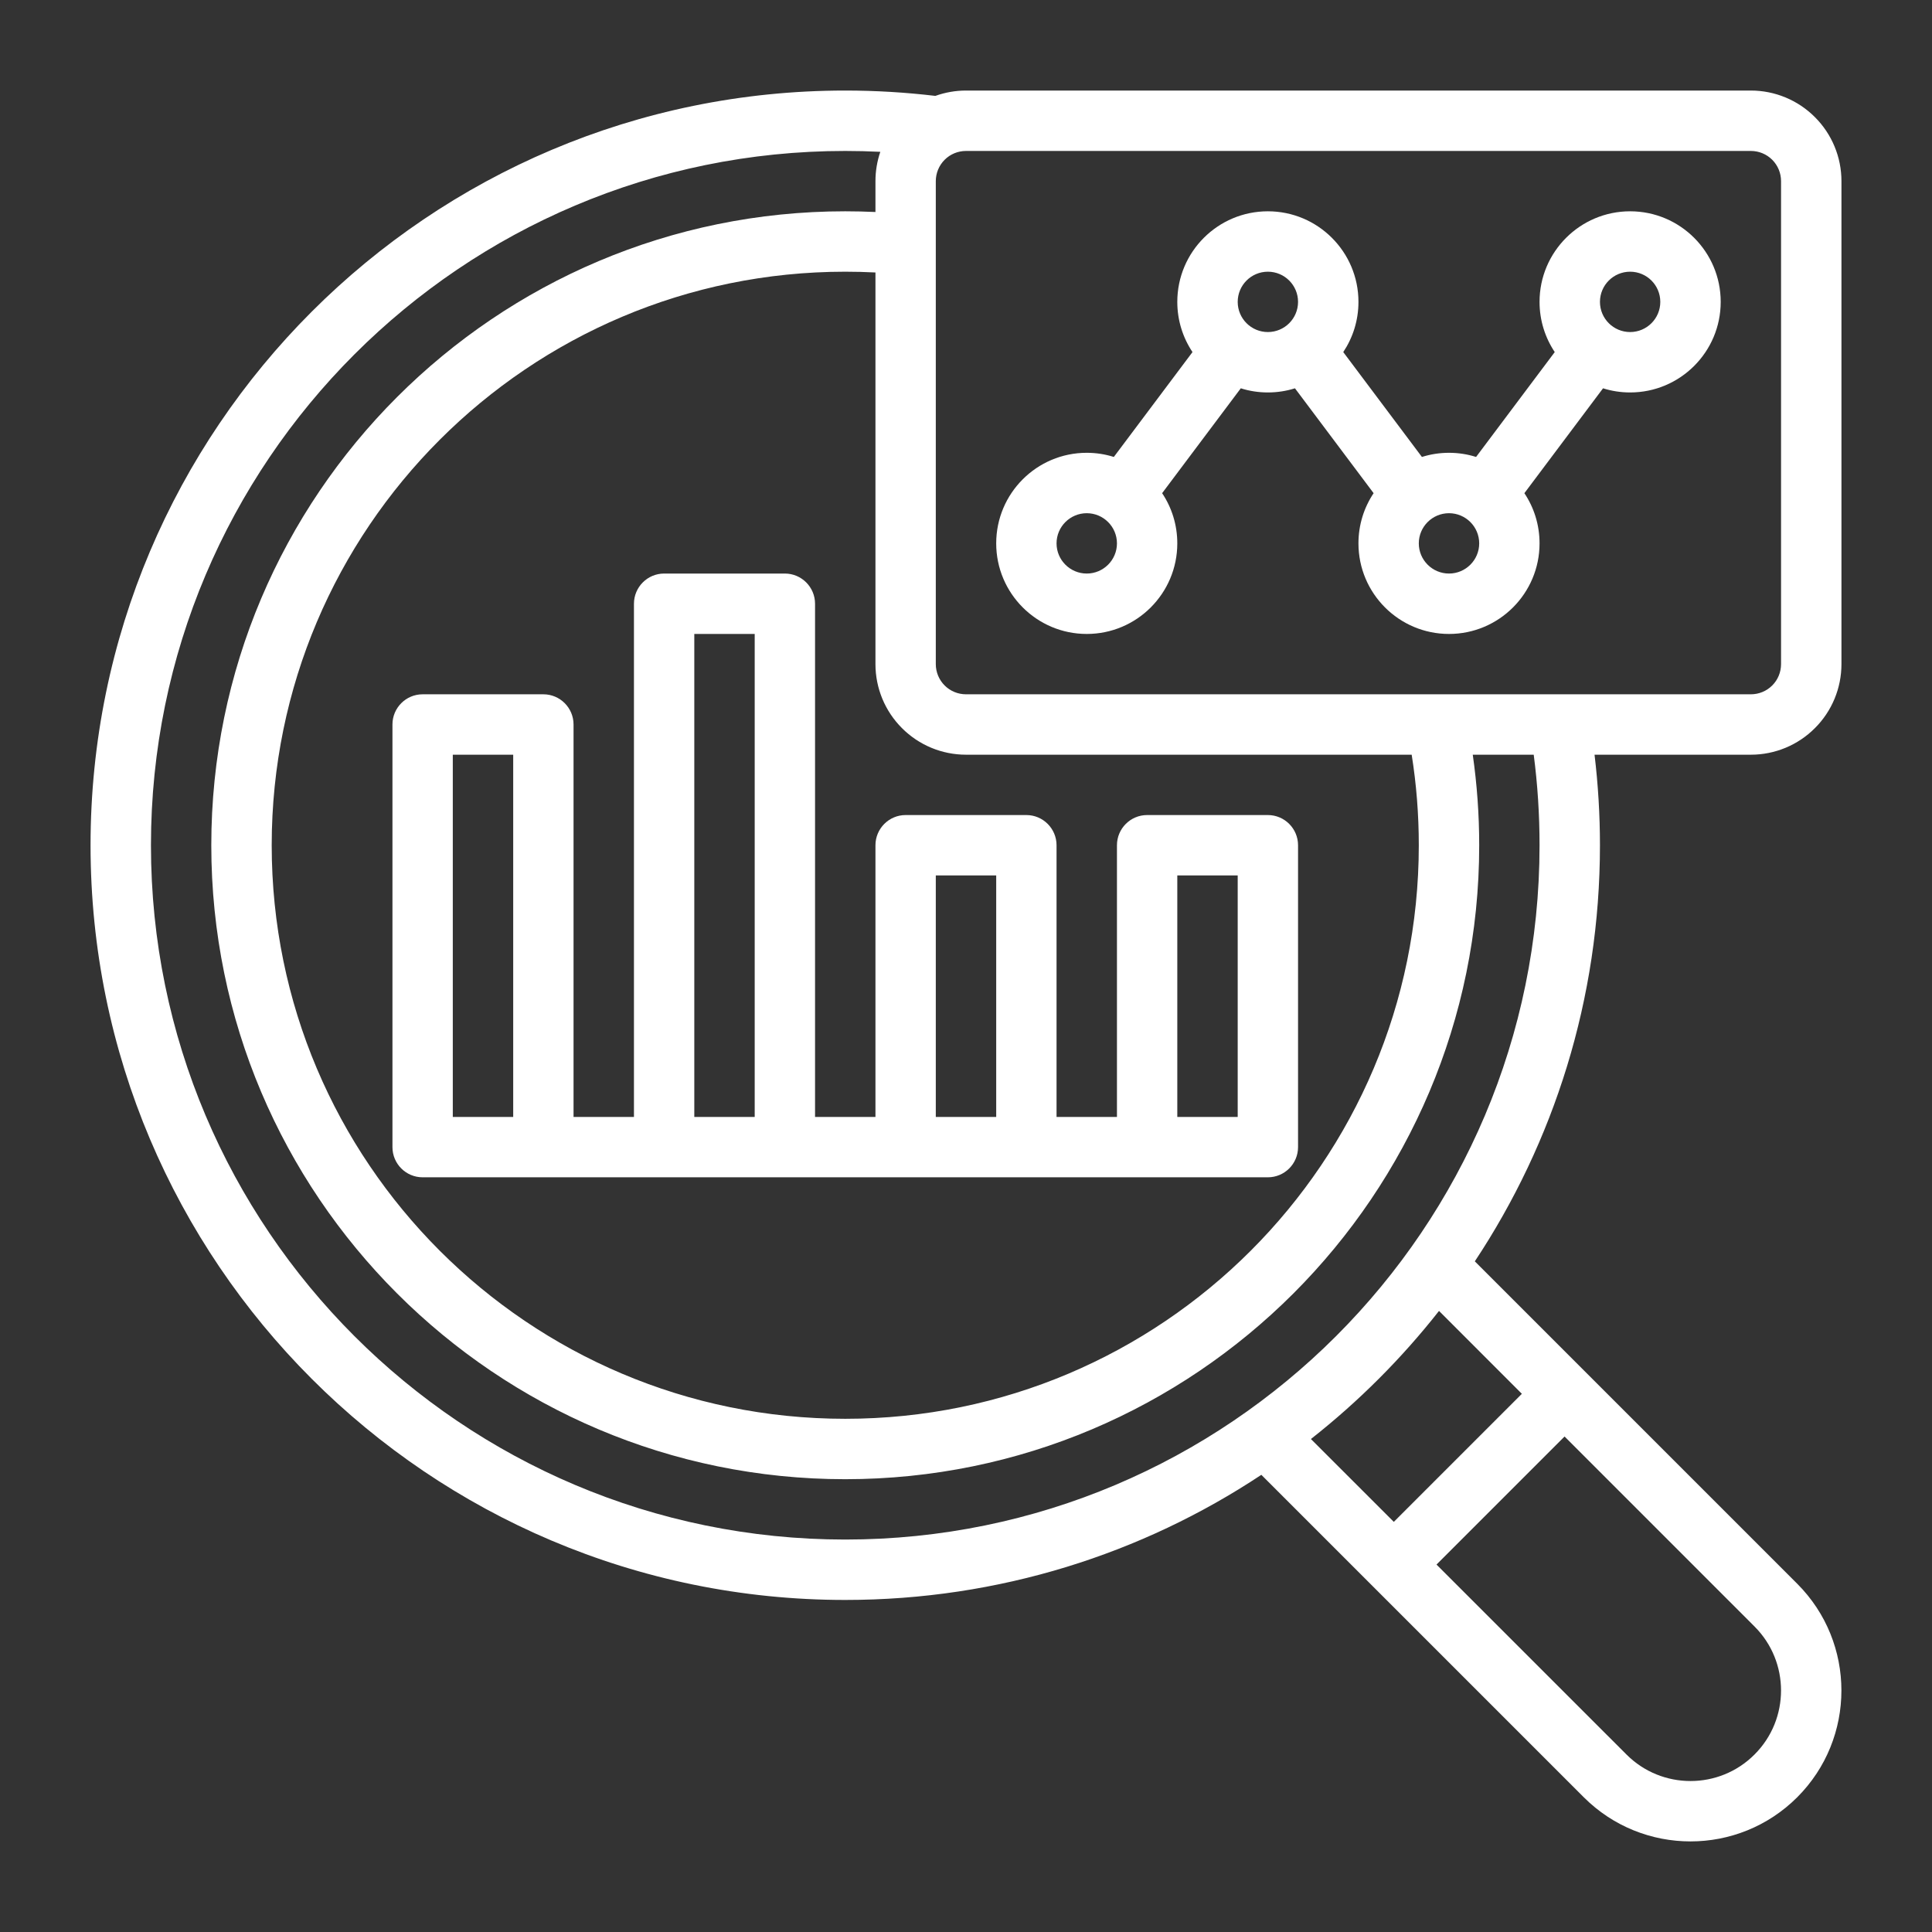
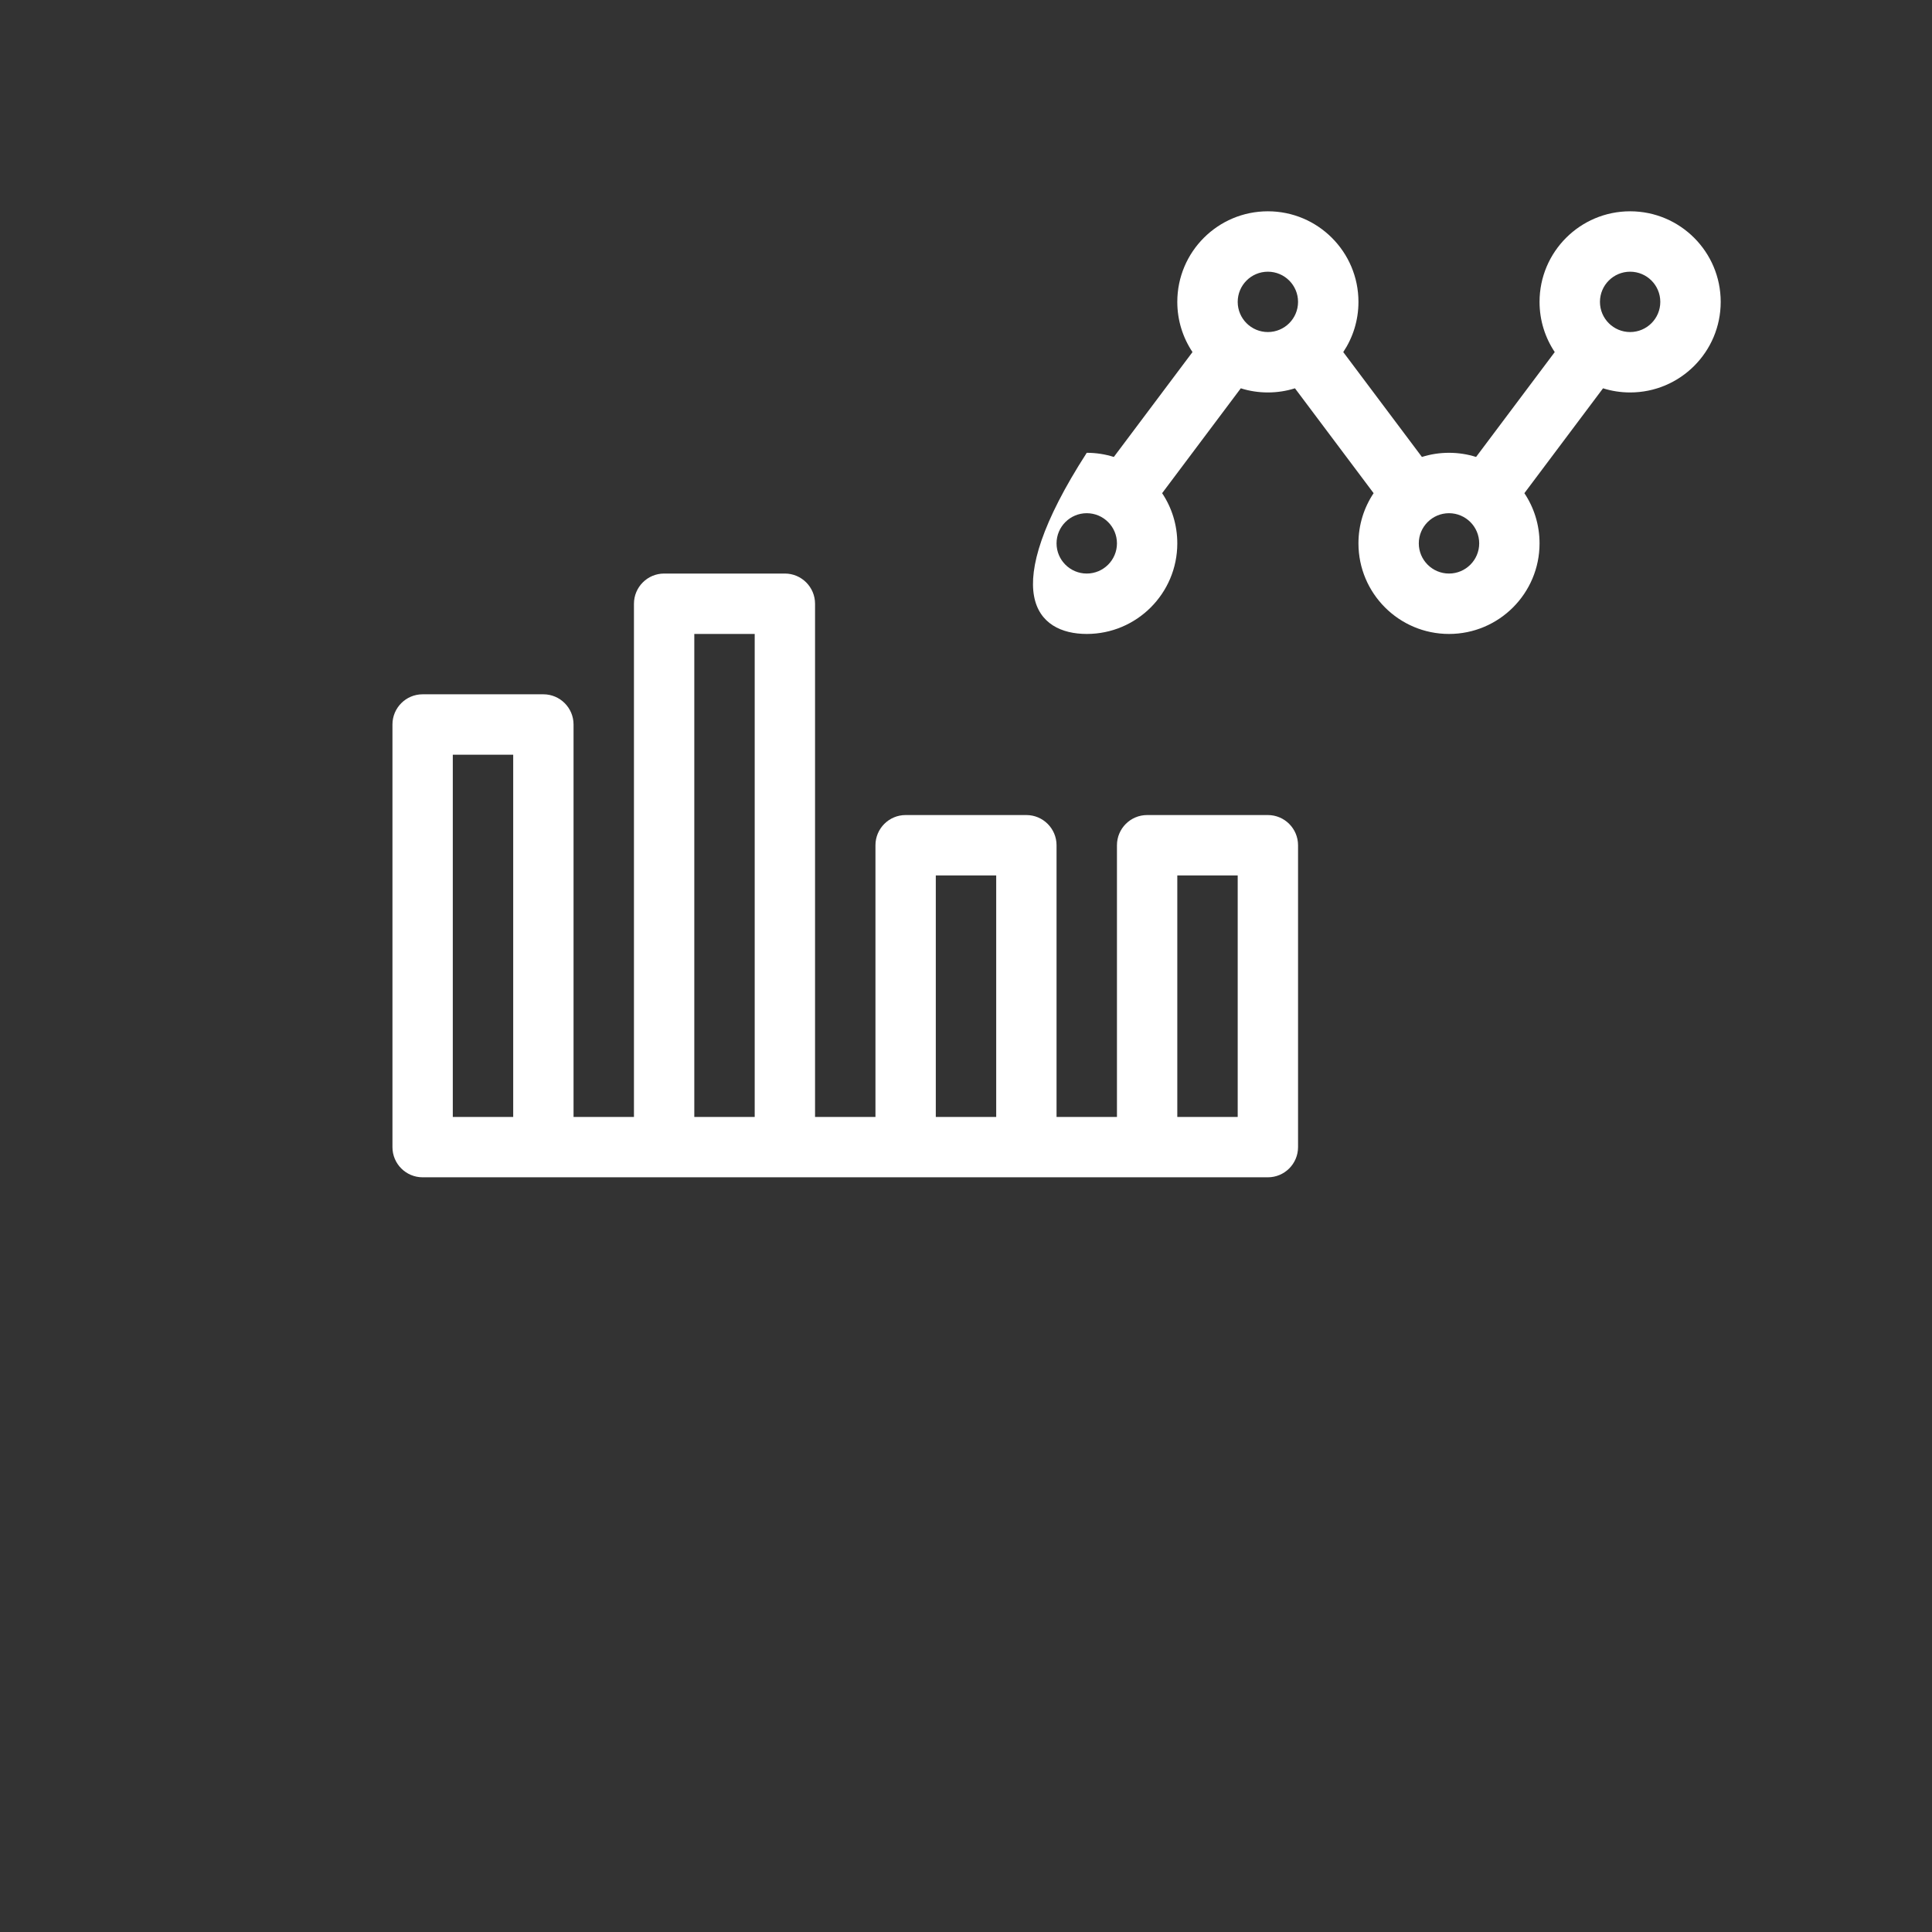
<svg xmlns="http://www.w3.org/2000/svg" width="60" height="60" viewBox="0 0 60 60" fill="none">
  <rect x="0" y="0" width="60" height="60" fill="#333333" stroke="none" />
  <path fill-rule="evenodd" clip-rule="evenodd" d="M19.688 34.688H17.812V22.5C17.812 21.983 17.392 21.562 16.875 21.562H13.125C12.607 21.562 12.188 21.983 12.188 22.5V35.625C12.188 36.142 12.607 36.562 13.125 36.562H39.375C39.892 36.562 40.312 36.142 40.312 35.625V26.25C40.312 25.733 39.892 25.312 39.375 25.312H35.625C35.108 25.312 34.688 25.733 34.688 26.25V34.688H32.812V26.25C32.812 25.733 32.392 25.312 31.875 25.312H28.125C27.608 25.312 27.188 25.733 27.188 26.25V34.688H25.312V18.75C25.312 18.233 24.892 17.812 24.375 17.812H20.625C20.108 17.812 19.688 18.233 19.688 18.75V34.688ZM37.5 34.688H36.562V27.188H38.438V34.688H37.5ZM15.938 34.688H15H14.062V23.438H15.938V34.688ZM30.938 34.688H29.062V27.188H30.938V34.688ZM23.438 34.688H21.562V19.688H23.438V34.688Z" fill="white" />
-   <path fill-rule="evenodd" clip-rule="evenodd" d="M37.034 10.934L34.591 14.191C34.326 14.107 34.043 14.062 33.75 14.062C32.197 14.062 30.938 15.322 30.938 16.875C30.938 18.427 32.197 19.688 33.75 19.688C35.303 19.688 36.562 18.427 36.562 16.875C36.562 16.298 36.389 15.762 36.091 15.316L38.534 12.059C38.799 12.143 39.082 12.188 39.375 12.188C39.668 12.188 39.951 12.143 40.216 12.059L42.659 15.316C42.361 15.762 42.188 16.298 42.188 16.875C42.188 18.427 43.447 19.688 45 19.688C46.553 19.688 47.812 18.427 47.812 16.875C47.812 16.298 47.639 15.762 47.341 15.316L49.784 12.059C50.049 12.143 50.332 12.188 50.625 12.188C52.178 12.188 53.438 10.928 53.438 9.375C53.438 7.822 52.178 6.562 50.625 6.562C49.072 6.562 47.812 7.822 47.812 9.375C47.812 9.952 47.986 10.488 48.284 10.934L45.841 14.191C45.576 14.107 45.293 14.062 45 14.062C44.707 14.062 44.424 14.107 44.159 14.191L41.716 10.934C42.014 10.488 42.188 9.952 42.188 9.375C42.188 7.822 40.928 6.562 39.375 6.562C37.822 6.562 36.562 7.822 36.562 9.375C36.562 9.952 36.736 10.488 37.034 10.934ZM33.75 15.938C34.267 15.938 34.688 16.358 34.688 16.875C34.688 17.392 34.267 17.812 33.75 17.812C33.233 17.812 32.812 17.392 32.812 16.875C32.812 16.358 33.233 15.938 33.75 15.938ZM45 15.938C45.517 15.938 45.938 16.358 45.938 16.875C45.938 17.392 45.517 17.812 45 17.812C44.483 17.812 44.062 17.392 44.062 16.875C44.062 16.358 44.483 15.938 45 15.938ZM39.375 8.438C39.892 8.438 40.312 8.857 40.312 9.375C40.312 9.893 39.892 10.312 39.375 10.312C38.858 10.312 38.438 9.893 38.438 9.375C38.438 8.857 38.858 8.438 39.375 8.438ZM50.625 8.438C51.142 8.438 51.562 8.857 51.562 9.375C51.562 9.893 51.142 10.312 50.625 10.312C50.108 10.312 49.688 9.893 49.688 9.375C49.688 8.857 50.108 8.438 50.625 8.438Z" fill="white" />
-   <path fill-rule="evenodd" clip-rule="evenodd" d="M29.048 2.978C29.351 2.87 29.673 2.812 30 2.812H54.375C55.121 2.812 55.837 3.109 56.363 3.637C56.891 4.163 57.188 4.879 57.188 5.625V20.625C57.188 21.371 56.891 22.087 56.363 22.613C55.837 23.141 55.121 23.438 54.375 23.438H49.52C49.63 24.359 49.688 25.298 49.688 26.25C49.688 31.025 48.257 35.468 45.802 39.172L55.815 49.185C57.644 51.015 57.644 53.985 55.815 55.815C53.985 57.644 51.015 57.644 49.185 55.815L39.172 45.802C35.468 48.257 31.025 49.688 26.25 49.688C13.314 49.688 2.812 39.186 2.812 26.25C2.812 13.314 13.314 2.812 26.25 2.812C27.197 2.812 28.131 2.869 29.048 2.978ZM48.589 44.612L44.612 48.589L50.512 54.488C51.608 55.586 53.392 55.586 54.488 54.488C55.586 53.392 55.586 51.608 54.488 50.512L48.589 44.612ZM27.339 4.715C26.978 4.697 26.616 4.688 26.25 4.688C14.349 4.688 4.688 14.349 4.688 26.25C4.688 38.151 14.349 47.812 26.25 47.812C38.151 47.812 47.812 38.151 47.812 26.25C47.812 25.297 47.751 24.358 47.631 23.438H45.738C45.869 24.356 45.938 25.296 45.938 26.25C45.938 37.116 37.116 45.938 26.25 45.938C15.384 45.938 6.562 37.116 6.562 26.25C6.562 15.384 15.384 6.562 26.25 6.562C26.564 6.562 26.877 6.57 27.188 6.584V5.625C27.188 5.312 27.24 5.005 27.339 4.715ZM47.263 43.286L44.69 40.712C43.527 42.191 42.191 43.527 40.712 44.69L43.286 47.263L47.263 43.286ZM27.188 8.462C26.877 8.446 26.564 8.438 26.25 8.438C16.419 8.438 8.438 16.419 8.438 26.25C8.438 36.081 16.419 44.062 26.25 44.062C36.081 44.062 44.062 36.081 44.062 26.25C44.062 25.293 43.987 24.353 43.841 23.438H30C29.254 23.438 28.538 23.141 28.012 22.613C27.484 22.087 27.188 21.371 27.188 20.625V8.462ZM55.312 5.625V20.625C55.312 20.873 55.214 21.113 55.038 21.288C54.862 21.464 54.623 21.562 54.375 21.562H30C29.752 21.562 29.512 21.464 29.337 21.288C29.161 21.113 29.062 20.873 29.062 20.625V5.625C29.062 5.377 29.161 5.138 29.337 4.962C29.512 4.786 29.752 4.688 30 4.688H54.375C54.623 4.688 54.862 4.786 55.038 4.962C55.214 5.138 55.312 5.377 55.312 5.625Z" fill="white" />
+   <path fill-rule="evenodd" clip-rule="evenodd" d="M37.034 10.934L34.591 14.191C34.326 14.107 34.043 14.062 33.75 14.062C30.938 18.427 32.197 19.688 33.75 19.688C35.303 19.688 36.562 18.427 36.562 16.875C36.562 16.298 36.389 15.762 36.091 15.316L38.534 12.059C38.799 12.143 39.082 12.188 39.375 12.188C39.668 12.188 39.951 12.143 40.216 12.059L42.659 15.316C42.361 15.762 42.188 16.298 42.188 16.875C42.188 18.427 43.447 19.688 45 19.688C46.553 19.688 47.812 18.427 47.812 16.875C47.812 16.298 47.639 15.762 47.341 15.316L49.784 12.059C50.049 12.143 50.332 12.188 50.625 12.188C52.178 12.188 53.438 10.928 53.438 9.375C53.438 7.822 52.178 6.562 50.625 6.562C49.072 6.562 47.812 7.822 47.812 9.375C47.812 9.952 47.986 10.488 48.284 10.934L45.841 14.191C45.576 14.107 45.293 14.062 45 14.062C44.707 14.062 44.424 14.107 44.159 14.191L41.716 10.934C42.014 10.488 42.188 9.952 42.188 9.375C42.188 7.822 40.928 6.562 39.375 6.562C37.822 6.562 36.562 7.822 36.562 9.375C36.562 9.952 36.736 10.488 37.034 10.934ZM33.75 15.938C34.267 15.938 34.688 16.358 34.688 16.875C34.688 17.392 34.267 17.812 33.75 17.812C33.233 17.812 32.812 17.392 32.812 16.875C32.812 16.358 33.233 15.938 33.75 15.938ZM45 15.938C45.517 15.938 45.938 16.358 45.938 16.875C45.938 17.392 45.517 17.812 45 17.812C44.483 17.812 44.062 17.392 44.062 16.875C44.062 16.358 44.483 15.938 45 15.938ZM39.375 8.438C39.892 8.438 40.312 8.857 40.312 9.375C40.312 9.893 39.892 10.312 39.375 10.312C38.858 10.312 38.438 9.893 38.438 9.375C38.438 8.857 38.858 8.438 39.375 8.438ZM50.625 8.438C51.142 8.438 51.562 8.857 51.562 9.375C51.562 9.893 51.142 10.312 50.625 10.312C50.108 10.312 49.688 9.893 49.688 9.375C49.688 8.857 50.108 8.438 50.625 8.438Z" fill="white" />
</svg>